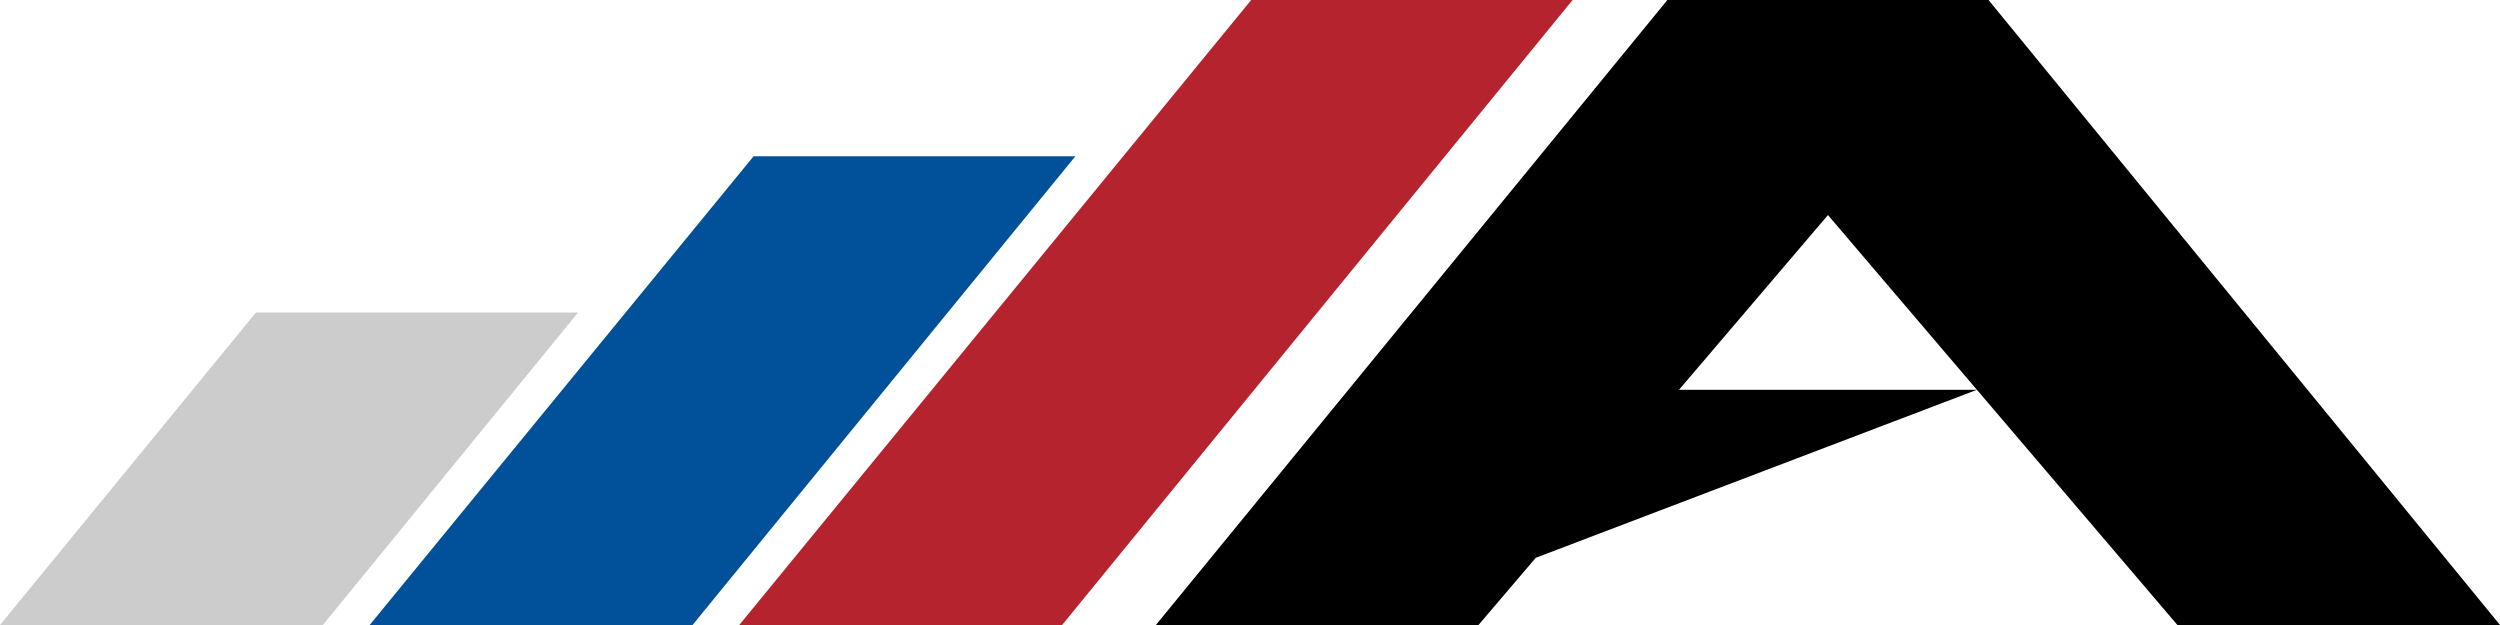
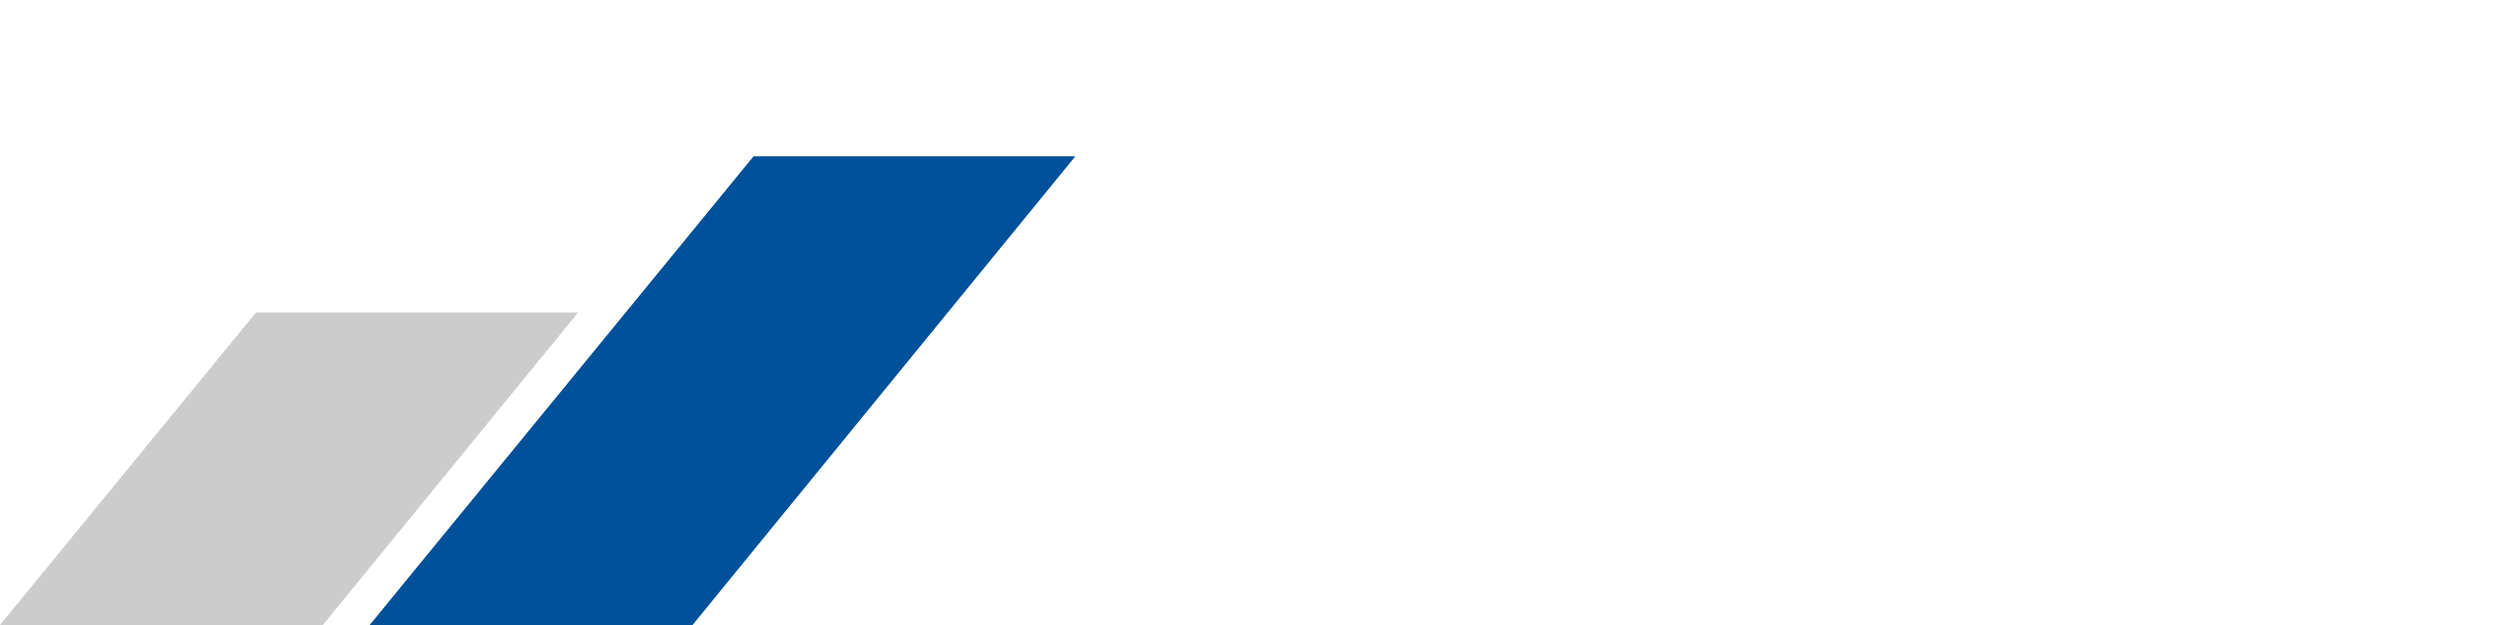
<svg xmlns="http://www.w3.org/2000/svg" width="120" height="30" viewBox="0 0 120 30" fill="none">
-   <path d="M120.001 30H104.516L87.742 10.323L80.592 18.71H94.892L73.717 26.774L70.967 30H55.483L80.034 0H95.449L120.001 30Z" fill="black" />
-   <path d="M75.485 0L50.982 30H35.484L60.057 0H75.485Z" fill="#B5232E" />
  <path d="M51.619 7.5L45.493 15L33.242 30H17.744L30.03 15L36.173 7.5H51.619Z" fill="#00519A" />
  <path d="M27.749 15L15.498 30H0L12.286 15H27.749Z" fill="#CCCCCC" />
</svg>